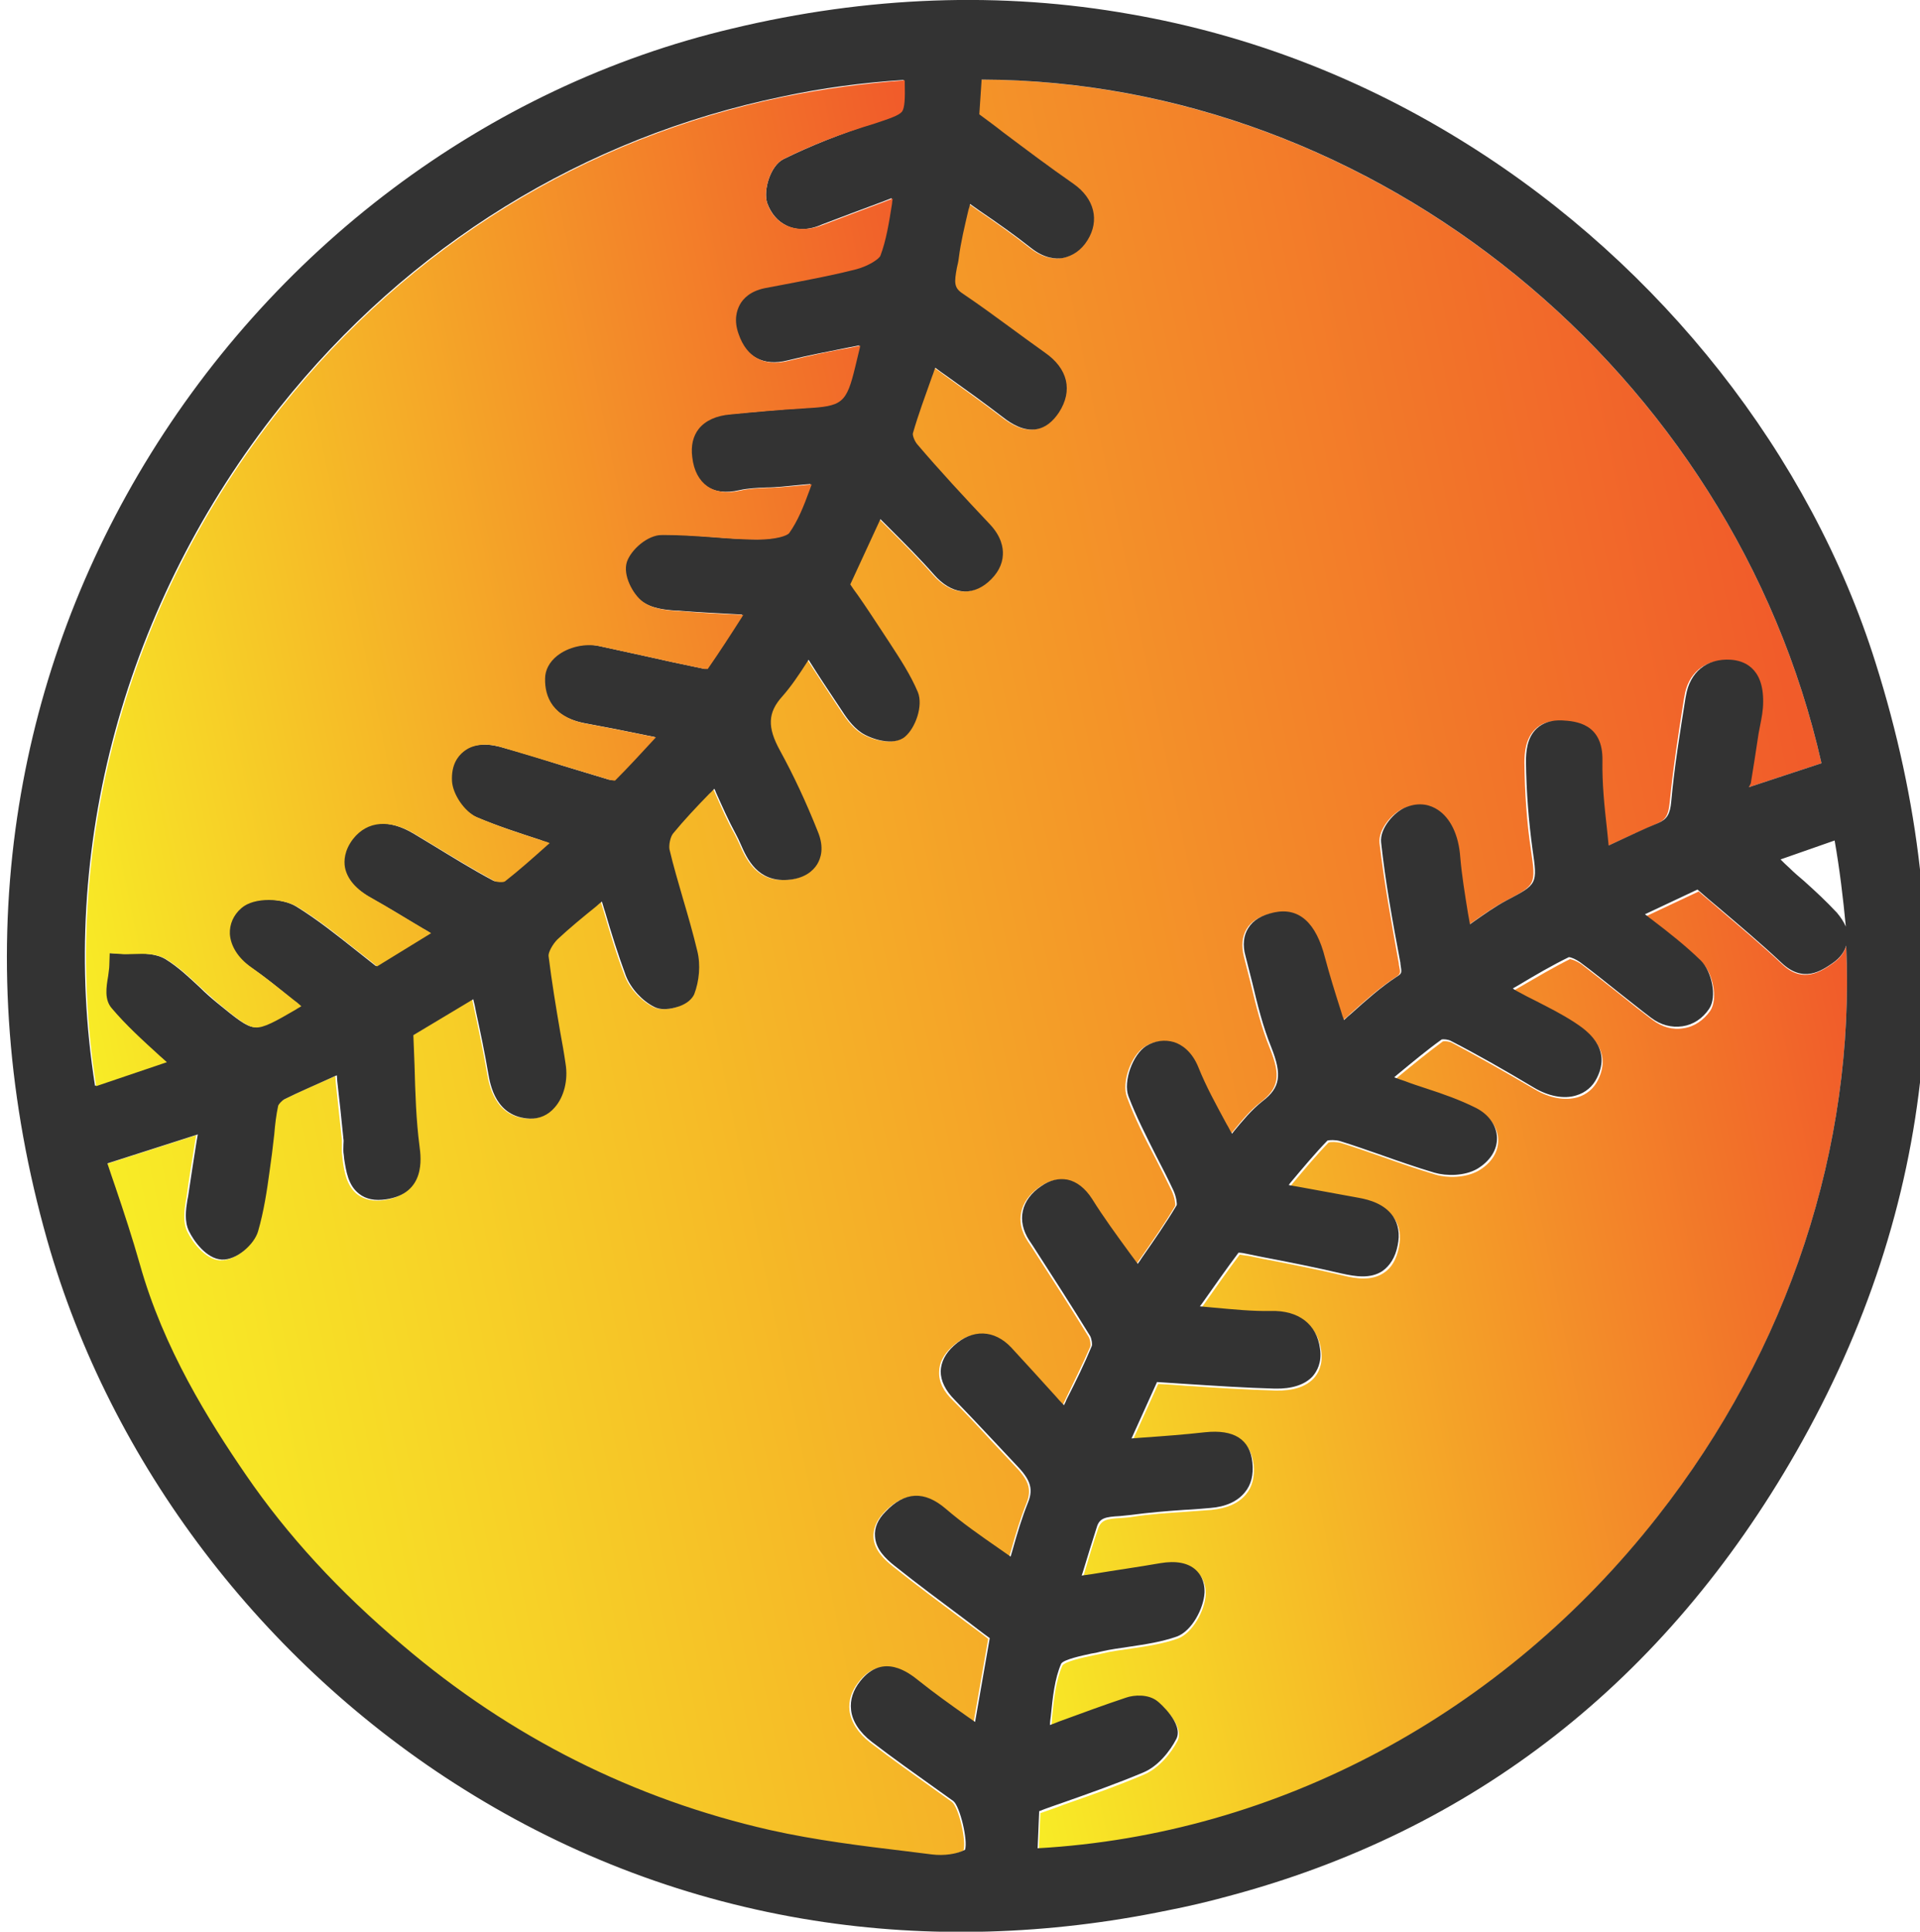
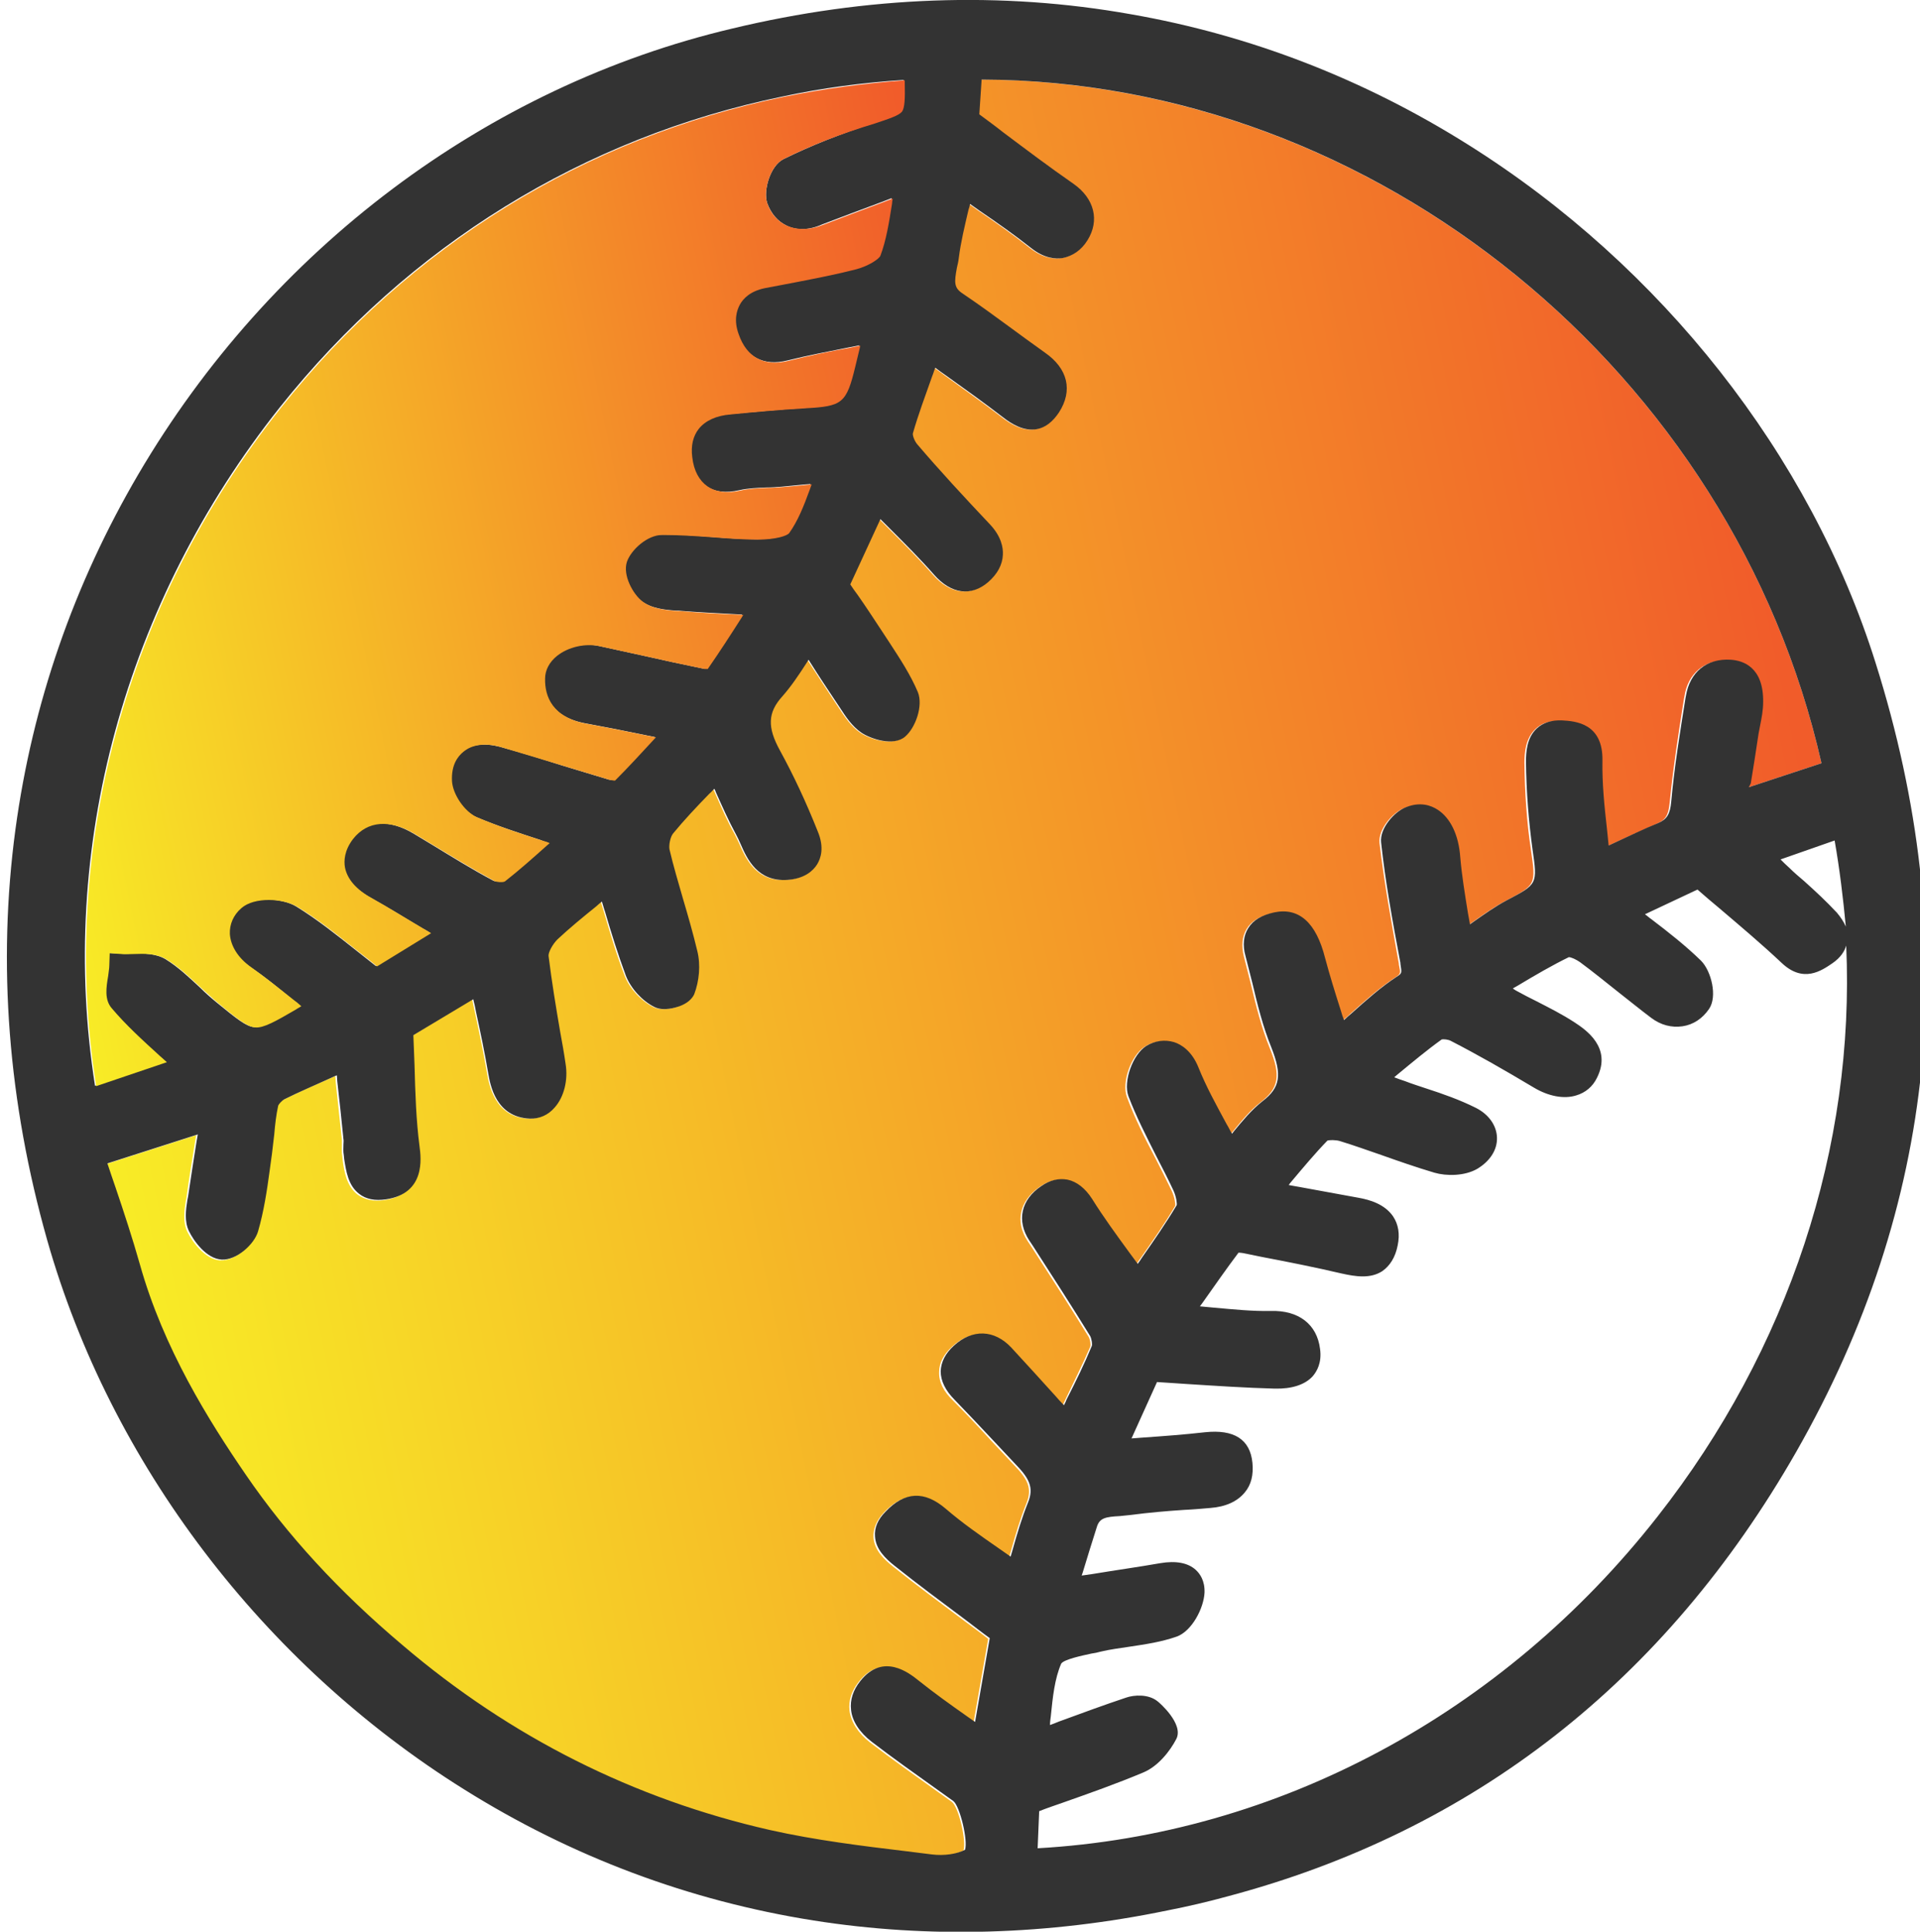
<svg xmlns="http://www.w3.org/2000/svg" version="1.1" id="Layer_1" x="0px" y="0px" viewBox="0 0 497 500.1" style="enable-background:new 0 0 497 500.1;" xml:space="preserve">
  <style type="text/css">
	.st0{fill:url(#SVGID_1_);}
	.st1{fill:url(#SVGID_2_);}
	.st2{fill:#333333;}
	.st3{fill:url(#SVGID_3_);}
</style>
  <g id="XMLID_1_">
    <g>
      <linearGradient id="SVGID_1_" gradientUnits="userSpaceOnUse" x1="26.518" y1="296.503" x2="472.889" y2="204.271">
        <stop offset="0" style="stop-color:#FDE25F" />
        <stop offset="0" style="stop-color:#F8EC26" />
        <stop offset="0.99" style="stop-color:#F15C2A" />
      </linearGradient>
      <path class="st0" d="M471.5,197.6l-18.8,6.2l0.1-0.8c0.7-4.4,1.3-8.6,2-12.8c0.1-0.7,0.2-1.4,0.4-2.1c0.4-2,0.7-4.1,0.8-6.2    c0.1-9-5.2-10.7-8.4-10.9c-6.2-0.4-10.7,3.2-11.6,9.4l-0.1,0.5c-1.4,8.8-2.8,17.9-3.7,26.9c-0.3,3.3-1.1,4.5-3.4,5.5    c-3.7,1.6-7.4,3.3-11.3,5.1c-0.5,0.2-1,0.5-1.5,0.7c-0.1-1.3-0.3-2.7-0.4-4c-0.7-6.2-1.3-12-1.2-17.9c0.2-9.9-7.1-10.3-10.5-10.5    c-2.7-0.2-4.9,0.5-6.5,2.1c-2.5,2.4-2.8,6.1-2.8,8.7c0.1,7.7,0.6,15.4,1.7,22.6c1.3,9,1.3,9-6.7,13.2c-3,1.6-5.8,3.6-8.8,5.7    c-0.2,0.2-0.5,0.3-0.7,0.5c-0.2-0.9-0.3-1.9-0.5-2.8c-0.8-5.1-1.6-9.8-2-14.5c-0.5-5.9-2.6-10.4-5.9-12.4c-1.7-1.1-4.5-2-8.2-0.6    c-2.9,1.1-6.8,5.4-6.4,9.1c1.2,10.2,3,20.1,5,31.2l0,0.2c0.5,2.4,0.5,2.4-1,3.4c-4.1,2.7-7.8,6-11.7,9.5c-0.6,0.6-1.3,1.1-1.9,1.7    c-0.3-0.8-0.5-1.6-0.8-2.4c-1.5-4.8-2.9-9.2-4.1-13.7c-2.3-9.1-6.8-13.1-13.1-11.8c0,0,0,0,0,0c-3.3,0.7-5.5,2-6.8,4.1    c-1.2,2-1.4,4.4-0.7,7.2c0.6,2.3,1.2,4.7,1.8,7.1c1.3,5.5,2.7,11.2,4.9,16.6c2.9,7.1,2.3,10.3-2.3,13.9c-2.9,2.2-5.1,5-7.5,7.9    c-0.1,0.1-0.3,0.3-0.4,0.5c-0.5-0.9-0.9-1.7-1.4-2.5c-2.7-5-5.3-9.7-7.3-14.7c-1.7-4.2-4.4-5.9-6.3-6.5c-2.4-0.8-5-0.4-7.2,1    c-3.5,2.2-6,9.2-4.6,13c2,5.4,4.6,10.6,7.2,15.5c1.5,2.9,3,5.9,4.4,8.8c0.8,1.7,1,3.5,0.9,3.9c-2.7,4.6-5.8,9-9,13.6    c-0.4,0.5-0.7,1-1.1,1.6c-0.7-0.9-1.3-1.8-2-2.7c-3.5-4.8-6.8-9.3-9.8-14.1c-1.8-2.8-3.9-4.5-6.4-5c-2.2-0.5-4.5,0.1-6.8,1.7    c-5.2,3.6-6.4,9-3.1,14l1,1.5c4.9,7.6,10,15.5,14.8,23.3c0.4,0.7,0.6,2.1,0.4,2.6c-2,4.6-4.2,9-6.5,13.8c-0.2,0.5-0.5,1-0.7,1.5    c-0.7-0.8-1.5-1.6-2.2-2.4c-3.9-4.3-7.6-8.4-11.4-12.5c-4.4-4.7-10.1-4.9-14.9-0.5c-2.2,2-3.4,4.2-3.4,6.6c-0.1,2.6,1.1,5,3.7,7.5    c3.2,3.2,6.4,6.6,9.5,10c2,2.1,4.1,4.4,6.1,6.5c3.6,3.7,4.9,6.1,3.3,10c-1.6,4-2.8,8-4,12.3c-0.2,0.6-0.3,1.1-0.5,1.7    c-1-0.7-2-1.4-3-2.1c-4.9-3.4-9.6-6.6-13.8-10.3c-5.5-4.7-10.6-4.5-15.6,0.8c-1.9,2-2.8,4.2-2.7,6.4c0.2,3.3,2.7,5.7,5.1,7.6    c6,4.8,12.1,9.3,18.5,14.1c2,1.5,4.1,3,6.1,4.6l-3.8,21.7c-0.7-0.5-1.3-0.9-2-1.4c-4.4-3.1-8.6-6.1-12.6-9.3    c-2.5-2-9.3-7.3-15.1,0.1c-1.9,2.4-2.7,4.9-2.4,7.5c0.4,2.9,2.2,5.8,5.3,8.2c5.6,4.3,11.4,8.4,17,12.4c1.4,1,2.8,2,4.2,3    c1.8,1.4,3.8,10.2,3,12.6c-2.1,1.1-5.4,1.6-8.6,1.2c-2.1-0.3-4.3-0.5-6.4-0.8c-11.7-1.4-23.8-2.9-35.4-5.5    c-35.3-8.1-67.2-24.2-95.1-47.8c-16.5-14.1-29.8-28.5-40.6-44.1c-9.6-13.9-21.4-32.8-27.5-54.6c-1.9-6.7-4.1-13.4-6.3-19.9    c-0.7-2.1-1.4-4.1-2.1-6.2l23.4-7.5c-0.1,0.6-0.2,1.2-0.3,1.7c-0.8,5-1.6,9.7-2.2,14.3c0,0.3-0.1,0.7-0.2,1    c-0.4,2.6-0.8,5.5,0.4,8c1.2,2.5,4.6,7.2,8.5,7.4c3.8,0.2,8.5-3.9,9.4-7.3c1.5-5.2,2.2-10.5,3-15.7c0.2-1.5,0.4-3,0.6-4.4    c0.3-1.7,0.5-3.5,0.6-5.1c0.3-2.5,0.5-5,1-7.3c0.1-0.4,0.9-1.3,1.6-1.7c3.8-1.9,7.6-3.6,12-5.5c0.5-0.2,1.1-0.5,1.6-0.7l0.1,1.5    c0.5,5.1,1.1,10.1,1.6,15c0,0.4,0,0.9,0,1.4c0,0.8-0.1,1.8,0.1,2.8l0.1,1c0.4,3,1,6.8,3.9,9c1.8,1.3,4.1,1.8,6.9,1.4    c10.2-1.5,9.1-10.7,8.7-13.7c-0.9-6.9-1.1-13.8-1.3-21.1c-0.1-2.5-0.2-5.1-0.3-7.7l15.6-9.5c0.2,1.1,0.5,2.1,0.7,3.2    c1.2,5.6,2.3,10.8,3.2,16.1c0.5,2.8,2,11.3,10.7,11.6c2.5,0.1,4.8-0.9,6.5-2.9c2.4-2.7,3.5-7.1,2.8-11.3c-0.4-2.8-0.9-5.5-1.4-8.3    c-1.1-6.4-2.3-13.1-3-19.6c-0.1-0.9,0.9-3,2.3-4.3c3.1-2.9,6.5-5.7,10.1-8.6c0.5-0.4,0.9-0.8,1.4-1.2c0.3,0.9,0.5,1.7,0.8,2.6    c1.7,5.8,3.3,11.2,5.4,16.6c1.2,3.2,4.2,6.5,7.4,8.1c2.4,1.2,5.6,0.2,6.5-0.2c2-0.7,3.3-1.8,3.8-3.1c1.4-3.3,1.7-7.6,0.8-11.2    c-1.1-4.6-2.5-9.1-3.7-13.5c-1.2-4.2-2.5-8.5-3.5-12.8c-0.3-1.1,0.2-3.3,1-4.2c2.8-3.4,6-6.7,9.3-10.2c0.4-0.4,0.8-0.9,1.3-1.3    c0.1,0.3,0.3,0.6,0.4,0.9c1.7,3.8,3.2,7.4,5.2,10.9c0.4,0.8,0.8,1.6,1.2,2.5c1.7,3.9,4.4,9.8,12.1,9.3c4.5-0.3,6.7-2.3,7.7-4    c1-1.6,1.9-4.4,0.2-8.5c-3.1-7.8-6.3-14.6-9.8-21c-3.3-6.1-3.1-9.9,0.6-14c2.3-2.6,4.3-5.6,6.3-8.7c0.2-0.3,0.3-0.5,0.5-0.8    c0.2,0.3,0.3,0.5,0.5,0.8c2.3,3.5,4.4,6.8,6.6,10.1c0.3,0.5,0.7,1,1,1.5c1.5,2.3,3.2,4.9,5.6,6.5c2.3,1.6,8.3,3.6,11.3,1    c2.7-2.3,4.8-8,3.3-11.5c-1.9-4.5-4.6-8.6-7.2-12.6c-0.7-1.1-1.4-2.1-2.1-3.2c-2-3.2-4.2-6.3-6.3-9.4c-0.6-0.9-1.2-1.8-1.9-2.7    l7.8-16.9c0.8,0.8,1.6,1.6,2.4,2.4c4.1,4.1,7.9,7.9,11.5,12c4.4,5,9.6,5.7,14,1.9c2.3-2,3.7-4.5,3.8-7.1c0.1-1.9-0.4-4.7-3.3-7.8    c-6.8-7.2-12.9-14-18.8-20.7c-0.8-0.9-1.3-2.4-1.2-2.9c1.4-4.9,3.1-9.7,5-14.8c0.3-0.7,0.5-1.5,0.8-2.2c1,0.7,2,1.4,2.9,2.1    c4.8,3.5,9.8,7,14.6,10.7c2.3,1.8,5.4,3.7,8.8,3.1c2.3-0.4,4.2-1.8,5.7-4.3c3.7-5.7,2.3-11.4-3.6-15.5c-3.2-2.2-6.4-4.6-9.5-6.9    c-3.8-2.8-7.8-5.7-11.8-8.4c-2.3-1.5-2.2-3-1.5-6.7c0.2-0.9,0.3-1.7,0.5-2.6c0.5-4.1,1.4-8.1,2.5-12.4c0.1-0.5,0.2-1,0.4-1.5    c0.8,0.6,1.6,1.1,2.4,1.7c4.7,3.2,9.1,6.3,13.4,9.7c3.4,2.7,6.3,2.9,8.2,2.6c2.6-0.4,4.8-2,6.4-4.6c3.2-5,1.8-10.7-3.6-14.6    c-6.2-4.4-12.3-9-18.3-13.4c-2-1.5-4.1-3-6.1-4.6l0.6-9C355.9,20.9,448.6,96.3,471.5,197.6z" />
      <linearGradient id="SVGID_2_" gradientUnits="userSpaceOnUse" x1="247.996" y1="377.677" x2="494.802" y2="326.68">
        <stop offset="0" style="stop-color:#FDE25F" />
        <stop offset="0" style="stop-color:#F8EC26" />
        <stop offset="0.99" style="stop-color:#F15C2A" />
      </linearGradient>
-       <path class="st1" d="M474.3,249.5c2.2-1.5,3.2-3.2,3.6-4.6c2.3,51.9-14.8,104.5-48.9,147.9c-40,51-98.2,82.3-160.1,86.2l0.4-9.6    c2-0.7,4.1-1.4,6.1-2.2c6.9-2.4,14-4.9,20.8-7.8c3.9-1.7,7-5.6,8.6-8.7c2-4-4.5-9.5-4.8-9.7c-2.3-2-6.2-1.7-8.2-1    c-5.7,1.9-11.4,4-17.4,6.2c-0.8,0.3-1.5,0.6-2.3,0.9c0.1-0.7,0.2-1.4,0.2-2.2c0.5-5.1,1-9.8,2.7-13.7c0.7-1.1,5.5-2.1,7.8-2.6    c0.8-0.2,1.7-0.3,2.4-0.5c2.4-0.6,4.9-0.9,7.6-1.3c4-0.6,8.2-1.2,12.1-2.6c3.8-1.4,7-7.3,7.2-11.4c0.1-3.1-1.2-4.9-2.3-5.9    c-2-1.8-5.1-2.3-9.2-1.7c-5.7,0.9-11.4,1.8-17.5,2.8l-2.8,0.4c0.1-0.3,0.2-0.6,0.3-0.9c1.2-4,2.3-7.8,3.6-11.6    c0.8-2.4,2.2-2.7,6-2.9c0.9-0.1,1.9-0.1,2.9-0.3c4.5-0.7,9.1-1,13.7-1.3c2.3-0.2,4.5-0.3,6.8-0.5c4-0.4,7-1.7,8.9-4    c1.7-2,2.3-4.6,2-7.7c-0.7-6.1-4.8-8.7-12.3-7.9c-5.3,0.6-10.7,1-16.4,1.4c-0.9,0.1-1.7,0.1-2.6,0.2l6.6-14.6    c2.5,0.1,5.1,0.3,7.6,0.5c7.9,0.5,15.3,1,22.9,1.2c4.4,0.1,7.8-1,9.8-3.2c1.1-1.2,2.4-3.5,1.9-7.1c-0.8-6.3-5.6-10-12.7-9.8    c-4.8,0.2-9.6-0.3-15.2-0.9c-1.1-0.1-2.1-0.2-3.2-0.3c0.2-0.3,0.4-0.5,0.6-0.8c3.4-4.8,6.3-9,9.4-13.1c0.7,0.1,1.7,0.3,2.1,0.3    l3.9,0.8c6.8,1.3,13.9,2.7,20.7,4.3c3.6,0.9,7.4,1.4,10.5-0.6c2.1-1.3,3.4-3.6,4-6.7c0.6-2.9,0.2-5.5-1.2-7.5    c-2.2-3.2-6.1-4.3-8.9-4.8c-4.9-0.9-9.9-1.9-15.3-2.8c-0.9-0.2-1.8-0.3-2.8-0.5c0.2-0.3,0.4-0.5,0.6-0.8c3.2-3.8,6.2-7.4,9.4-10.7    c0.5-0.2,2.1-0.2,3.2,0.1c3.6,1.1,7.2,2.4,10.7,3.6c4.5,1.6,9.1,3.2,13.8,4.6c3,0.9,7.7,0.9,11.1-1c3.4-2,5.2-4.9,5.1-8.1    c-0.1-3.1-2.1-6-5.5-7.7c-4.1-2.1-8.5-3.6-12.8-5c-1.8-0.6-3.7-1.3-5.5-1.9c-0.9-0.3-1.8-0.7-2.8-1c0.3-0.2,0.5-0.4,0.7-0.6    c4-3.3,7.8-6.4,11.6-9.2c0.5-0.1,1.7,0,2.4,0.4c6.8,3.6,13.8,7.6,21.5,12.1c3.7,2.2,7.7,2.9,10.9,2c2.4-0.7,4.3-2.3,5.4-4.6    c3.8-7.8-2.9-12.4-5.8-14.3c-3.2-2.1-6.6-3.9-9.9-5.5c-1.7-0.9-3.4-1.7-5-2.6c-0.3-0.2-0.7-0.4-1.1-0.7c0.5-0.3,0.9-0.5,1.4-0.8    c4.5-2.6,8.7-5.1,13.1-7.3c0.6,0.1,1.9,0.6,2.9,1.3c3.4,2.6,6.8,5.3,10.1,7.9c2.7,2.2,5.5,4.4,8.3,6.5c2.5,1.9,5.3,2.7,8.1,2.2    c2.8-0.4,5.2-2.1,6.9-4.5c2.1-3.2,0.6-9.8-2.1-12.5c-3.9-3.9-8.3-7.2-12.8-10.7c-0.6-0.4-1.1-0.9-1.7-1.3l13.6-6.4    c1.8,1.6,3.7,3.1,5.5,4.7c5.4,4.6,11.1,9.4,16.3,14.3C466.8,254.7,471.5,251.4,474.3,249.5z" />
      <path class="st2" d="M203.6,58.4c-2.3-1.1-4-3.1-5-5.8c-1.1-3.3,0.8-9.7,4.2-11.4c7.1-3.5,14.9-6.6,23.3-9.3    c3.9-1.2,6.3-2.1,7.1-3.1c0.7-1,0.8-3.4,0.7-7.5c0-0.2,0-0.4,0-0.6c-10.7,0.7-21.2,2.1-31.4,4.3c-51.3,10.6-96.7,38.5-130.1,80.5    c-40.1,50.5-57.5,114.3-47.8,175.6l18.3-6.2c-0.6-0.6-1.2-1.1-1.8-1.6c-4.5-4.1-8.7-8-12.5-12.4c-1.9-2.2-1.4-5.5-0.9-8.3    c0.2-1,0.3-2,0.3-2.8l0.1-3.1l3.1,0.2c0.9,0.1,2,0,3.1,0c2.8-0.1,5.9-0.1,8.5,1.4c3.4,2.1,6.2,4.8,9,7.4c1.5,1.5,3,2.8,4.6,4.1    c4.9,4,7.4,6,9.4,6.1c2.2,0.1,5.3-1.6,10.6-4.7c0.4-0.3,0.9-0.5,1.3-0.8c-0.6-0.5-1.1-0.9-1.7-1.4c-3.8-3.1-7.4-6.1-11.3-8.7    c-3.4-2.4-5.4-5.4-5.5-8.6c-0.1-2.5,0.9-4.9,3-6.7c3.3-2.9,10.8-2.6,14.5-0.3c5.5,3.4,10.5,7.4,15.8,11.6c1.6,1.3,3.2,2.5,4.8,3.8    l14-8.6c-0.7-0.5-1.5-0.9-2.2-1.3c-4.6-2.8-8.9-5.4-13.2-7.8c-4-2.2-6.3-4.9-6.9-7.9c-0.3-1.7-0.3-4.4,2.1-7.4    c3.7-4.7,9.5-5.2,16.1-1.2c1.6,1,3.2,1.9,4.8,2.9c5.1,3.1,10.4,6.4,15.7,9.2c0.6,0.3,2.2,0.3,2.7,0.1c3.7-2.9,7.3-6.1,11.1-9.5    c0.2-0.1,0.3-0.3,0.5-0.4c-0.7-0.2-1.4-0.4-2-0.7c-5.8-1.9-11.4-3.7-16.8-6c-3.2-1.4-6.3-5.9-6.5-9.4c-0.2-4.2,1.5-6.5,3-7.6    c2.3-1.8,5.7-2.2,9.6-1.2c5.5,1.5,11,3.2,16.3,4.9c3.9,1.2,7.9,2.4,11.9,3.6c0.5,0.1,1,0.2,1.4,0.2c3.4-3.4,6.8-7.1,10.3-10.9    c0.1-0.1,0.2-0.2,0.3-0.3c-0.8-0.2-1.7-0.3-2.5-0.5c-5.3-1.1-10.4-2.1-15.3-3c-9.1-1.6-10.9-7.3-10.9-11.7c0-2.2,1.1-4.3,3.1-5.9    c2.9-2.3,7.2-3.3,11-2.5c3.7,0.8,7.3,1.6,11,2.4c5.3,1.2,10.8,2.4,16.2,3.5c0.2,0,0.5,0,0.8,0c3-4.3,5.8-8.8,8.9-13.5    c0.1-0.2,0.2-0.3,0.3-0.5c-0.6,0-1.2-0.1-1.8-0.1c-5.3-0.3-9.9-0.5-14.6-0.9l-0.5,0c-2.9-0.2-6.5-0.5-9.2-2.5    c-2.4-1.8-5.2-6.8-4-10.3c1.1-3.2,5.3-6.9,9.1-6.9c4.4-0.1,8.8,0.3,13.1,0.6c3.8,0.3,7.7,0.6,11.6,0.6c4.8,0,7.7-1,8.2-1.7    c2.2-3.1,3.6-6.9,5.3-11.2c0.2-0.5,0.3-0.9,0.5-1.4c-2.7,0.2-5.1,0.5-7.5,0.7c-1.3,0.1-2.5,0.2-3.8,0.2c-2.5,0.1-4.9,0.2-7.1,0.7    c-3.5,0.8-6.4,0.5-8.6-1.1c-2.2-1.5-3.5-4-3.9-7.5c-0.4-3,0.2-5.5,1.7-7.4c1.7-2.1,4.5-3.4,8.2-3.7c6-0.5,12.7-1.2,19.4-1.6    c9.6-0.6,10.6-1.4,12.9-10.8l1.3-5.4c-0.8,0.2-1.6,0.3-2.5,0.5c-5.5,1.1-10.8,2.1-16,3.4c-6.3,1.6-10.9-0.9-13-6.9    c-1.2-3.6-0.5-6.1,0.3-7.6c0.9-1.5,2.7-3.5,6.5-4.3c2.8-0.6,5.6-1.1,8.4-1.6c5-1,10.3-2,15.3-3.3c3.3-0.9,5.9-2.6,6.2-3.5    c1.5-4,2.2-8.4,3-13.4c0.1-0.5,0.2-1,0.2-1.4l-2.6,1c-5.4,2-10.4,3.9-15.4,5.8C209.5,59.6,206.2,59.7,203.6,58.4z M485.5,171.6    c22.7,71.9,15.8,140.6-20.5,204.2c-34,59.5-83.6,98.3-147.4,115.2c-5.1,1.4-10.3,2.6-15.4,3.6c-31,6.4-61.8,7.3-91.6,2.6    c-32.2-5.1-62.6-16.5-90.4-33.9c-52.2-32.6-91.6-84.5-108-142.3C2.1,285.3-0.7,249.6,4,214.7c4.4-32.5,15.1-63.4,31.8-91.9    C70,64.5,126,22.4,189.5,7.4c35-8.4,69.7-9.7,103.3-3.7c30.9,5.4,60.3,16.8,87.3,33.8C430.1,68.9,468.6,117.8,485.5,171.6z     M452.7,203.8l18.8-6.2C448.6,96.3,355.9,20.9,254.1,20.6l-0.6,9c2,1.5,4.1,3,6.1,4.6c6,4.5,12.1,9.1,18.3,13.4    c5.4,3.8,6.8,9.5,3.6,14.6c-1.6,2.6-3.9,4.1-6.4,4.6c-1.9,0.3-4.8,0.1-8.2-2.6c-4.3-3.4-8.7-6.5-13.4-9.7    c-0.8-0.6-1.6-1.1-2.4-1.7c-0.1,0.5-0.2,1-0.4,1.5c-1,4.3-2,8.4-2.5,12.4c-0.1,0.9-0.3,1.8-0.5,2.6c-0.7,3.8-0.8,5.2,1.5,6.7    c4,2.7,8,5.6,11.8,8.4c3.1,2.3,6.3,4.6,9.5,6.9c5.9,4.1,7.3,9.8,3.6,15.5c-1.6,2.4-3.5,3.9-5.7,4.3c-3.4,0.6-6.5-1.3-8.8-3.1    c-4.8-3.7-9.7-7.2-14.6-10.7c-1-0.7-2-1.4-2.9-2.1c-0.3,0.7-0.5,1.5-0.8,2.2c-1.8,5.1-3.6,9.9-5,14.8c-0.1,0.5,0.4,2,1.2,2.9    c5.8,6.8,12,13.5,18.8,20.7c2.9,3.1,3.4,6,3.3,7.8c-0.1,2.6-1.4,5-3.8,7.1c-4.4,3.8-9.6,3.1-14-1.9c-3.6-4.1-7.4-7.9-11.5-12    c-0.8-0.8-1.6-1.6-2.4-2.4l-7.8,16.9c0.6,0.9,1.2,1.8,1.9,2.7c2.1,3,4.2,6.2,6.3,9.4c0.7,1.1,1.4,2.1,2.1,3.2    c2.6,4,5.3,8.1,7.2,12.6c1.4,3.5-0.6,9.2-3.3,11.5c-3,2.6-8.9,0.6-11.3-1c-2.5-1.7-4.1-4.2-5.6-6.5c-0.3-0.5-0.7-1-1-1.5    c-2.2-3.3-4.4-6.6-6.6-10.1c-0.2-0.3-0.3-0.5-0.5-0.8c-0.2,0.3-0.3,0.5-0.5,0.8c-2,3.1-4,6.1-6.3,8.7c-3.8,4.2-3.9,8-0.6,14    c3.5,6.4,6.7,13.2,9.8,21c1.7,4.1,0.8,6.9-0.2,8.5c-1,1.6-3.2,3.7-7.7,4c-7.7,0.5-10.4-5.4-12.1-9.3c-0.4-0.9-0.8-1.8-1.2-2.5    c-1.9-3.5-3.5-7.1-5.2-10.9c-0.1-0.3-0.2-0.6-0.4-0.9c-0.4,0.4-0.8,0.9-1.3,1.3c-3.4,3.5-6.5,6.8-9.3,10.2c-0.8,0.9-1.2,3.1-1,4.2    c1,4.3,2.3,8.6,3.5,12.8c1.3,4.4,2.6,8.9,3.7,13.5c0.9,3.6,0.5,7.8-0.8,11.2c-0.6,1.3-1.9,2.4-3.8,3.1c-0.9,0.3-4.1,1.4-6.5,0.2    c-3.2-1.6-6.1-4.8-7.4-8.1c-2-5.4-3.7-10.8-5.4-16.6c-0.3-0.8-0.5-1.7-0.8-2.6c-0.5,0.4-1,0.8-1.4,1.2c-3.6,2.9-7,5.7-10.1,8.6    c-1.3,1.3-2.4,3.4-2.3,4.3c0.8,6.5,1.9,13.2,3,19.6c0.5,2.7,1,5.5,1.4,8.3c0.7,4.2-0.4,8.6-2.8,11.3c-1.7,2-4,3-6.5,2.9    c-8.8-0.4-10.2-8.8-10.7-11.6c-0.9-5.3-2-10.6-3.2-16.1c-0.2-1.1-0.4-2.1-0.7-3.2L107,268c0.1,2.6,0.2,5.2,0.3,7.7    c0.2,7.3,0.4,14.2,1.3,21.1c0.4,3,1.6,12.2-8.7,13.7c-2.8,0.4-5.1,0-6.9-1.4c-2.9-2.2-3.4-5.9-3.9-9l-0.1-1    c-0.2-1-0.1-1.9-0.1-2.8c0-0.5,0.1-1,0-1.4c-0.5-5-1-9.9-1.6-15l-0.1-1.5c-0.6,0.2-1.1,0.5-1.6,0.7c-4.4,2-8.2,3.6-12,5.5    c-0.7,0.4-1.5,1.3-1.6,1.7c-0.5,2.3-0.8,4.8-1,7.3c-0.2,1.7-0.4,3.4-0.6,5.1c-0.2,1.5-0.4,3-0.6,4.4c-0.7,5.2-1.5,10.5-3,15.7    c-1,3.4-5.6,7.5-9.4,7.3c-4-0.2-7.3-4.9-8.5-7.4c-1.2-2.5-0.8-5.5-0.4-8c0.1-0.3,0.1-0.7,0.2-1c0.7-4.6,1.4-9.4,2.2-14.3    c0.1-0.6,0.2-1.2,0.3-1.7l-23.4,7.5c0.7,2.1,1.4,4.2,2.1,6.2c2.2,6.5,4.4,13.2,6.3,19.9c6.1,21.8,17.9,40.6,27.5,54.6    c10.7,15.6,24,30.1,40.6,44.1c27.8,23.7,59.8,39.8,95.1,47.8c11.6,2.6,23.7,4.1,35.4,5.5c2.1,0.3,4.3,0.5,6.4,0.8    c3.2,0.4,6.5-0.1,8.6-1.2c0.8-2.4-1.3-11.2-3-12.6c-1.4-1-2.8-2-4.2-3c-5.6-4-11.4-8.1-17-12.4c-3.1-2.4-5-5.3-5.3-8.2    c-0.3-2.6,0.5-5.1,2.4-7.5c5.9-7.4,12.6-2.1,15.1-0.1c4,3.2,8.2,6.2,12.6,9.3c0.7,0.5,1.3,0.9,2,1.4l3.8-21.7    c-2.1-1.5-4.1-3.1-6.1-4.6c-6.4-4.8-12.5-9.3-18.5-14.1c-2.4-1.9-4.9-4.3-5.1-7.6c-0.2-2.2,0.7-4.4,2.7-6.4    c5-5.3,10.1-5.5,15.6-0.8c4.3,3.7,8.9,6.9,13.8,10.3c1,0.7,2,1.4,3,2.1c0.2-0.6,0.3-1.1,0.5-1.7c1.2-4.3,2.4-8.3,4-12.3    c1.6-3.9,0.3-6.3-3.3-10c-2.1-2.2-4.1-4.4-6.1-6.5c-3.1-3.3-6.3-6.7-9.5-10c-2.5-2.5-3.7-5-3.7-7.5c0.1-2.4,1.2-4.6,3.4-6.6    c4.8-4.4,10.5-4.2,14.9,0.5c3.8,4.1,7.5,8.2,11.4,12.5c0.7,0.8,1.4,1.6,2.2,2.4c0.3-0.5,0.5-1,0.7-1.5c2.4-4.7,4.6-9.2,6.5-13.8    c0.2-0.4,0-1.8-0.4-2.6c-4.8-7.8-9.9-15.7-14.8-23.3l-1-1.5c-3.3-5.1-2.1-10.5,3.1-14c2.3-1.6,4.5-2.1,6.8-1.7    c2.4,0.5,4.6,2.2,6.4,5c3,4.8,6.3,9.3,9.8,14.1c0.7,0.9,1.3,1.8,2,2.7c0.4-0.5,0.7-1,1.1-1.6c3.2-4.6,6.2-8.9,9-13.6    c0.1-0.4-0.1-2.2-0.9-3.9c-1.4-3-2.9-5.9-4.4-8.8c-2.5-5-5.2-10.2-7.2-15.5c-1.4-3.8,1.1-10.8,4.6-13c2.3-1.4,4.8-1.7,7.2-1    c1.9,0.6,4.6,2.3,6.3,6.5c2,5,4.6,9.7,7.3,14.7c0.5,0.8,0.9,1.7,1.4,2.5c0.1-0.1,0.3-0.3,0.4-0.5c2.4-2.9,4.6-5.6,7.5-7.9    c4.6-3.5,5.1-6.8,2.3-13.9c-2.2-5.4-3.6-11.1-4.9-16.6c-0.6-2.3-1.2-4.7-1.8-7.1c-0.8-2.8-0.5-5.3,0.7-7.2    c1.3-2.1,3.5-3.4,6.8-4.1c0,0,0,0,0,0c6.4-1.3,10.8,2.7,13.1,11.8c1.2,4.5,2.6,9,4.1,13.7c0.2,0.8,0.5,1.6,0.8,2.4    c0.6-0.6,1.3-1.2,1.9-1.7c3.9-3.5,7.6-6.8,11.7-9.5c1.4-0.9,1.4-0.9,1-3.4l0-0.2c-2.1-11.1-3.9-21.1-5-31.2    c-0.4-3.7,3.5-8,6.4-9.1c3.7-1.5,6.5-0.5,8.2,0.6c3.3,2.1,5.5,6.5,5.9,12.4c0.4,4.7,1.2,9.5,2,14.5c0.2,0.9,0.3,1.8,0.5,2.8    c0.2-0.2,0.5-0.3,0.7-0.5c3-2.1,5.8-4.1,8.8-5.7c8-4.2,8-4.2,6.7-13.2c-1-7.3-1.6-14.9-1.7-22.6c0-2.6,0.2-6.3,2.8-8.7    c1.6-1.5,3.8-2.2,6.5-2.1c3.5,0.2,10.7,0.7,10.5,10.5c-0.1,5.8,0.5,11.7,1.2,17.9c0.1,1.3,0.3,2.6,0.4,4c0.5-0.2,1-0.5,1.5-0.7    c3.9-1.8,7.6-3.6,11.3-5.1c2.3-1,3.1-2.3,3.4-5.5c0.8-9,2.3-18.1,3.7-26.9l0.1-0.5c1-6.2,5.4-9.8,11.6-9.4    c3.2,0.2,8.5,1.9,8.4,10.9c0,2.2-0.4,4.2-0.8,6.2c-0.1,0.7-0.3,1.4-0.4,2.1c-0.6,4.2-1.3,8.4-2,12.8L452.7,203.8z M474.9,217.6    l-14,4.9c0.8,0.8,1.5,1.5,2.3,2.2c1.2,1.2,2.5,2.3,3.8,3.4c2.9,2.6,5.8,5.3,8.5,8.2c1,1.2,1.8,2.4,2.3,3.6    C477.1,232.5,476.2,225,474.9,217.6z M477.9,244.8c-0.4,1.4-1.4,3.1-3.6,4.6c-2.8,1.9-7.5,5.2-13.1-0.1    c-5.2-4.9-10.9-9.7-16.3-14.3c-1.8-1.5-3.7-3.1-5.5-4.7l-13.6,6.4c0.6,0.4,1.1,0.9,1.7,1.3c4.6,3.5,8.9,6.9,12.8,10.7    c2.7,2.7,4.3,9.3,2.1,12.5c-1.7,2.5-4.1,4.1-6.9,4.5c-2.8,0.4-5.6-0.3-8.1-2.2c-2.8-2.1-5.6-4.4-8.3-6.5    c-3.3-2.6-6.7-5.4-10.1-7.9c-1-0.7-2.3-1.3-2.9-1.3c-4.3,2.1-8.6,4.6-13.1,7.3c-0.5,0.3-0.9,0.5-1.4,0.8c0.4,0.3,0.7,0.5,1.1,0.7    c1.6,0.9,3.4,1.8,5,2.6c3.3,1.7,6.7,3.4,9.9,5.5c2.9,1.9,9.7,6.5,5.8,14.3c-1.1,2.3-3,3.9-5.4,4.6c-3.2,1-7.2,0.2-10.9-2    c-7.7-4.6-14.7-8.6-21.5-12.1c-0.7-0.4-1.9-0.5-2.4-0.4c-3.9,2.8-7.6,5.9-11.6,9.2c-0.2,0.2-0.5,0.4-0.7,0.6c1,0.4,1.9,0.7,2.8,1    c1.8,0.7,3.7,1.3,5.5,1.9c4.3,1.4,8.6,2.9,12.8,5c3.4,1.7,5.4,4.6,5.5,7.7c0.1,3.2-1.8,6.1-5.1,8.1c-3.3,1.9-8,1.9-11.1,1    c-4.7-1.4-9.3-3-13.8-4.6c-3.5-1.2-7.1-2.5-10.7-3.6c-1.1-0.3-2.6-0.3-3.2-0.1c-3.2,3.3-6.2,6.9-9.4,10.7    c-0.2,0.2-0.4,0.5-0.6,0.8c0.9,0.2,1.8,0.3,2.8,0.5c5.4,1,10.3,1.9,15.3,2.8c2.8,0.5,6.7,1.6,8.9,4.8c1.4,2.1,1.8,4.6,1.2,7.5    c-0.6,3.1-2,5.3-4,6.7c-3.1,2-6.9,1.4-10.5,0.6c-6.8-1.6-13.9-3-20.7-4.3l-3.9-0.8c-0.4-0.1-1.4-0.3-2.1-0.3    c-3.1,4.1-6,8.3-9.4,13.1c-0.2,0.3-0.4,0.5-0.6,0.8c1.1,0.1,2.2,0.2,3.2,0.3c5.6,0.5,10.4,1,15.2,0.9c7.1-0.2,11.9,3.4,12.7,9.8    c0.5,3.6-0.8,5.8-1.9,7.1c-2,2.2-5.4,3.3-9.8,3.2c-7.6-0.2-15-0.7-22.9-1.2c-2.5-0.2-5-0.3-7.6-0.5l-6.6,14.6    c0.9-0.1,1.7-0.1,2.6-0.2c5.7-0.4,11.1-0.8,16.4-1.4c7.5-0.8,11.7,1.8,12.3,7.9c0.3,3.1-0.3,5.7-2,7.7c-1.9,2.3-4.9,3.7-8.9,4    c-2.3,0.2-4.5,0.4-6.8,0.5c-4.5,0.3-9.2,0.7-13.7,1.3c-1,0.1-1.9,0.2-2.9,0.3c-3.8,0.2-5.3,0.5-6,2.9c-1.2,3.8-2.4,7.6-3.6,11.6    c-0.1,0.3-0.2,0.6-0.3,0.9l2.8-0.4c6-1,11.8-1.8,17.5-2.8c4.1-0.7,7.2-0.1,9.2,1.7c1.1,1,2.4,2.8,2.3,5.9    c-0.2,4.1-3.3,10-7.2,11.4c-4,1.4-8.1,2-12.1,2.6c-2.6,0.4-5.1,0.7-7.6,1.3c-0.7,0.2-1.6,0.4-2.4,0.5c-2.3,0.5-7.1,1.5-7.8,2.6    c-1.7,3.9-2.2,8.7-2.7,13.7c-0.1,0.7-0.2,1.4-0.2,2.2c0.8-0.3,1.6-0.6,2.3-0.9c6-2.2,11.7-4.3,17.4-6.2c2-0.7,5.8-1,8.2,1    c0.3,0.2,6.8,5.8,4.8,9.7c-1.6,3.1-4.7,7.1-8.6,8.7c-6.9,2.9-14,5.4-20.8,7.8c-2,0.7-4.1,1.4-6.1,2.2l-0.4,9.6    C330.8,475,389,443.7,429,392.7C463.1,349.3,480.2,296.8,477.9,244.8z" />
      <linearGradient id="SVGID_3_" gradientUnits="userSpaceOnUse" x1="2.819" y1="176.027" x2="255.178" y2="123.883">
        <stop offset="0" style="stop-color:#FDE25F" />
        <stop offset="0" style="stop-color:#F8EC26" />
        <stop offset="0.99" style="stop-color:#F15C2A" />
      </linearGradient>
      <path class="st3" d="M202.8,41.2c-3.4,1.7-5.3,8.1-4.2,11.4c0.9,2.7,2.7,4.7,5,5.8c2.7,1.2,6,1.2,9.5-0.2c5-1.9,10-3.8,15.4-5.8    l2.6-1c-0.1,0.5-0.2,1-0.2,1.4c-0.8,5-1.5,9.4-3,13.4c-0.3,0.8-2.9,2.6-6.2,3.5c-5,1.3-10.2,2.3-15.3,3.3    c-2.7,0.5-5.6,1.1-8.4,1.6c-3.9,0.8-5.7,2.8-6.5,4.3c-0.8,1.5-1.6,4-0.3,7.6c2.1,6.1,6.7,8.5,13,6.9c5.2-1.3,10.4-2.4,16-3.4    c0.8-0.2,1.6-0.3,2.5-0.5l-1.3,5.4c-2.3,9.5-3.3,10.3-12.9,10.8c-6.7,0.4-13.4,1-19.4,1.6c-3.7,0.3-6.5,1.6-8.2,3.7    c-1.5,1.9-2.1,4.4-1.7,7.4c0.4,3.5,1.8,6,3.9,7.5c2.2,1.5,5.1,1.9,8.6,1.1c2.2-0.5,4.6-0.6,7.1-0.7c1.2,0,2.5-0.1,3.8-0.2    c2.4-0.2,4.8-0.4,7.5-0.7c-0.2,0.5-0.3,0.9-0.5,1.4c-1.6,4.4-3.1,8.1-5.3,11.2c-0.5,0.7-3.4,1.7-8.2,1.7c-3.8,0-7.8-0.3-11.6-0.6    c-4.3-0.3-8.7-0.6-13.1-0.6c-3.8,0-8,3.8-9.1,6.9c-1.2,3.5,1.6,8.5,4,10.3c2.6,2,6.3,2.3,9.2,2.5l0.5,0c4.7,0.4,9.3,0.7,14.6,0.9    c0.6,0,1.2,0.1,1.8,0.1c-0.1,0.2-0.2,0.3-0.3,0.5c-3,4.7-5.9,9.2-8.9,13.5c-0.3,0-0.6,0-0.8,0c-5.4-1.1-10.9-2.3-16.2-3.5    c-3.7-0.8-7.3-1.6-11-2.4c-3.8-0.8-8.1,0.2-11,2.5c-2,1.6-3.1,3.7-3.1,5.9c-0.1,4.5,1.8,10.1,10.9,11.7c4.9,0.9,10,1.9,15.3,3    c0.8,0.2,1.6,0.3,2.5,0.5c-0.1,0.1-0.2,0.2-0.3,0.3c-3.5,3.8-6.9,7.5-10.3,10.9c-0.3,0-0.9-0.1-1.4-0.2c-4-1.2-8-2.4-11.9-3.6    c-5.3-1.6-10.8-3.3-16.3-4.9c-3.9-1.1-7.3-0.7-9.6,1.2c-1.5,1.2-3.2,3.4-3,7.6c0.2,3.5,3.3,8,6.5,9.4c5.4,2.3,10.9,4.1,16.8,6    c0.7,0.2,1.4,0.4,2,0.7c-0.2,0.1-0.3,0.3-0.5,0.4c-3.8,3.4-7.4,6.6-11.1,9.5c-0.5,0.3-2.1,0.2-2.7-0.1c-5.3-2.9-10.6-6.1-15.7-9.2    c-1.6-1-3.2-1.9-4.8-2.9c-6.6-4-12.4-3.5-16.1,1.2c-2.3,3-2.4,5.7-2.1,7.4c0.6,3,2.9,5.7,6.9,7.9c4.3,2.4,8.6,5.1,13.2,7.8    c0.7,0.4,1.5,0.9,2.2,1.3l-14,8.6c-1.6-1.3-3.2-2.6-4.8-3.8c-5.3-4.2-10.2-8.2-15.8-11.6c-3.8-2.3-11.2-2.6-14.5,0.3    c-2.1,1.8-3.1,4.2-3,6.7c0.2,3.1,2.1,6.2,5.5,8.6c3.8,2.7,7.4,5.6,11.3,8.7c0.6,0.4,1.1,0.9,1.7,1.4c-0.4,0.3-0.9,0.5-1.3,0.8    c-5.3,3.1-8.5,4.9-10.6,4.7c-2-0.1-4.6-2.1-9.4-6.1c-1.6-1.3-3-2.7-4.6-4.1c-2.8-2.6-5.6-5.3-9-7.4c-2.6-1.6-5.7-1.5-8.5-1.4    c-1.1,0-2.1,0.1-3.1,0l-3.1-0.2l-0.1,3.1c0,0.8-0.2,1.8-0.3,2.8c-0.5,2.9-1,6.1,0.9,8.3c3.7,4.4,8,8.3,12.5,12.4    c0.6,0.5,1.2,1.1,1.8,1.6l-18.3,6.2c-9.7-61.3,7.7-125.1,47.8-175.6c33.4-42,78.8-69.9,130.1-80.5c10.2-2.1,20.7-3.5,31.4-4.3    c0,0.2,0,0.4,0,0.6c0.1,4.1,0,6.5-0.7,7.5c-0.8,1-3.2,1.8-7.1,3.1C217.7,34.6,209.8,37.7,202.8,41.2z" />
    </g>
  </g>
</svg>